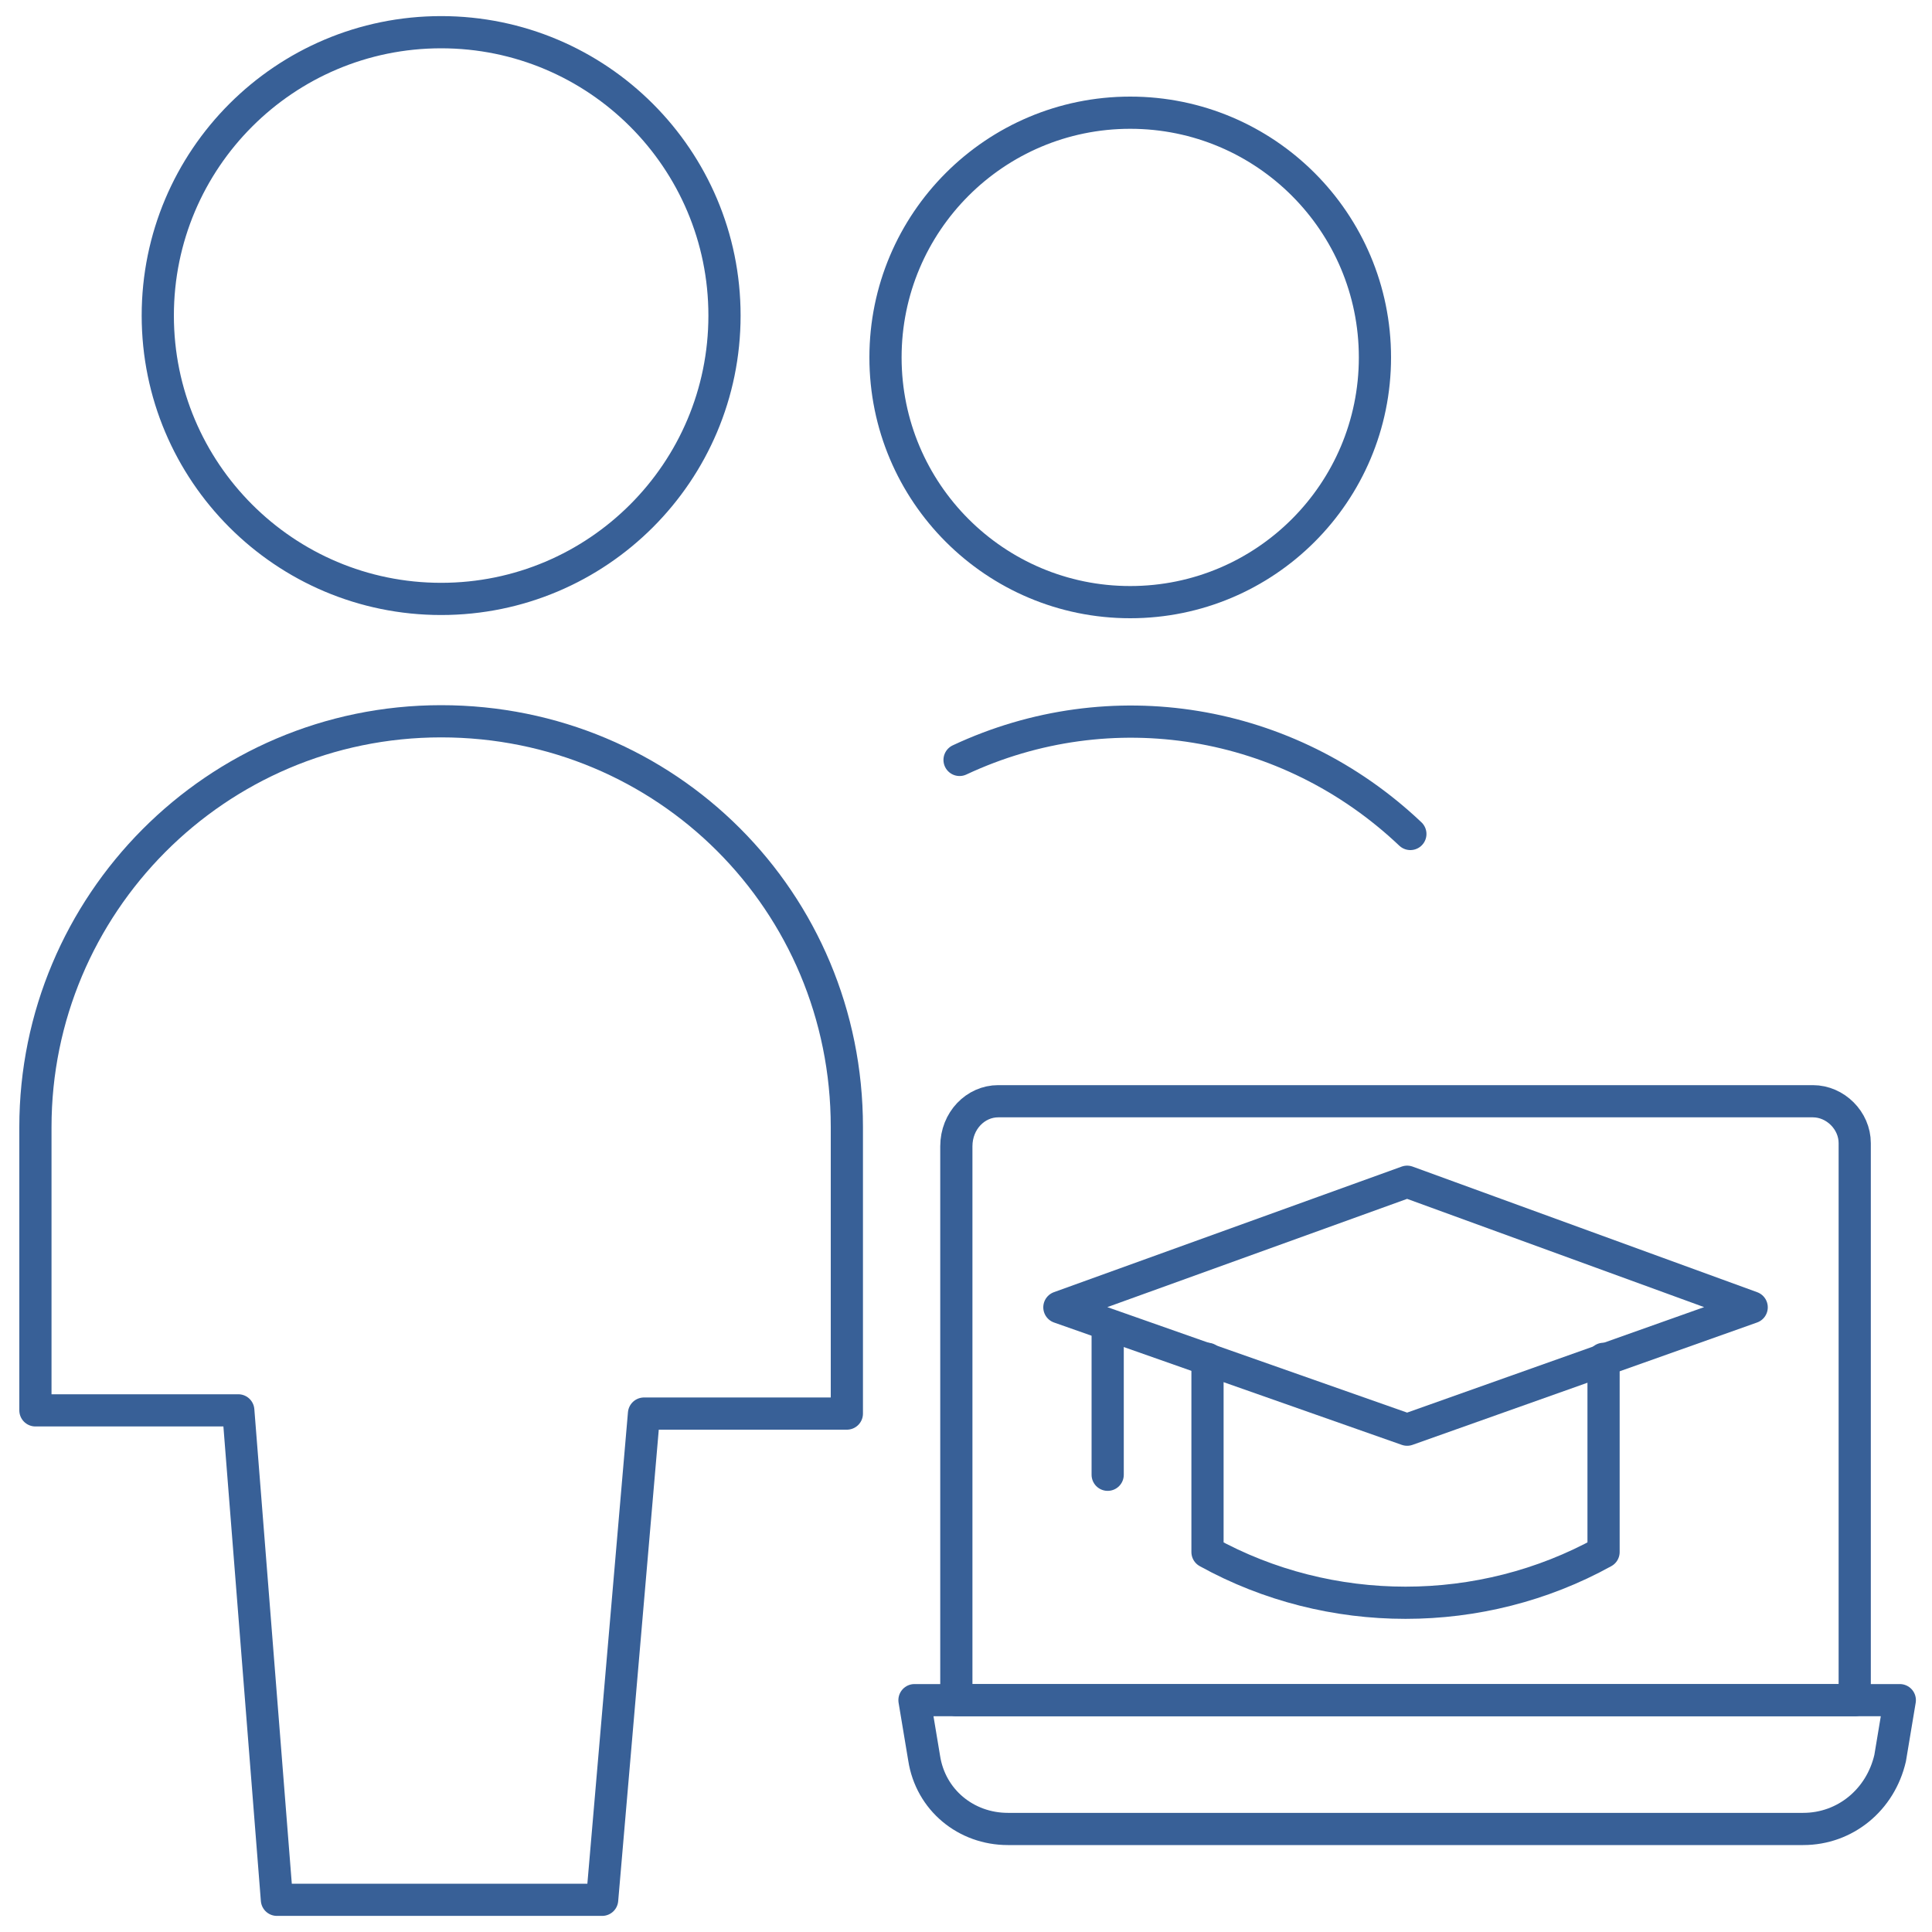
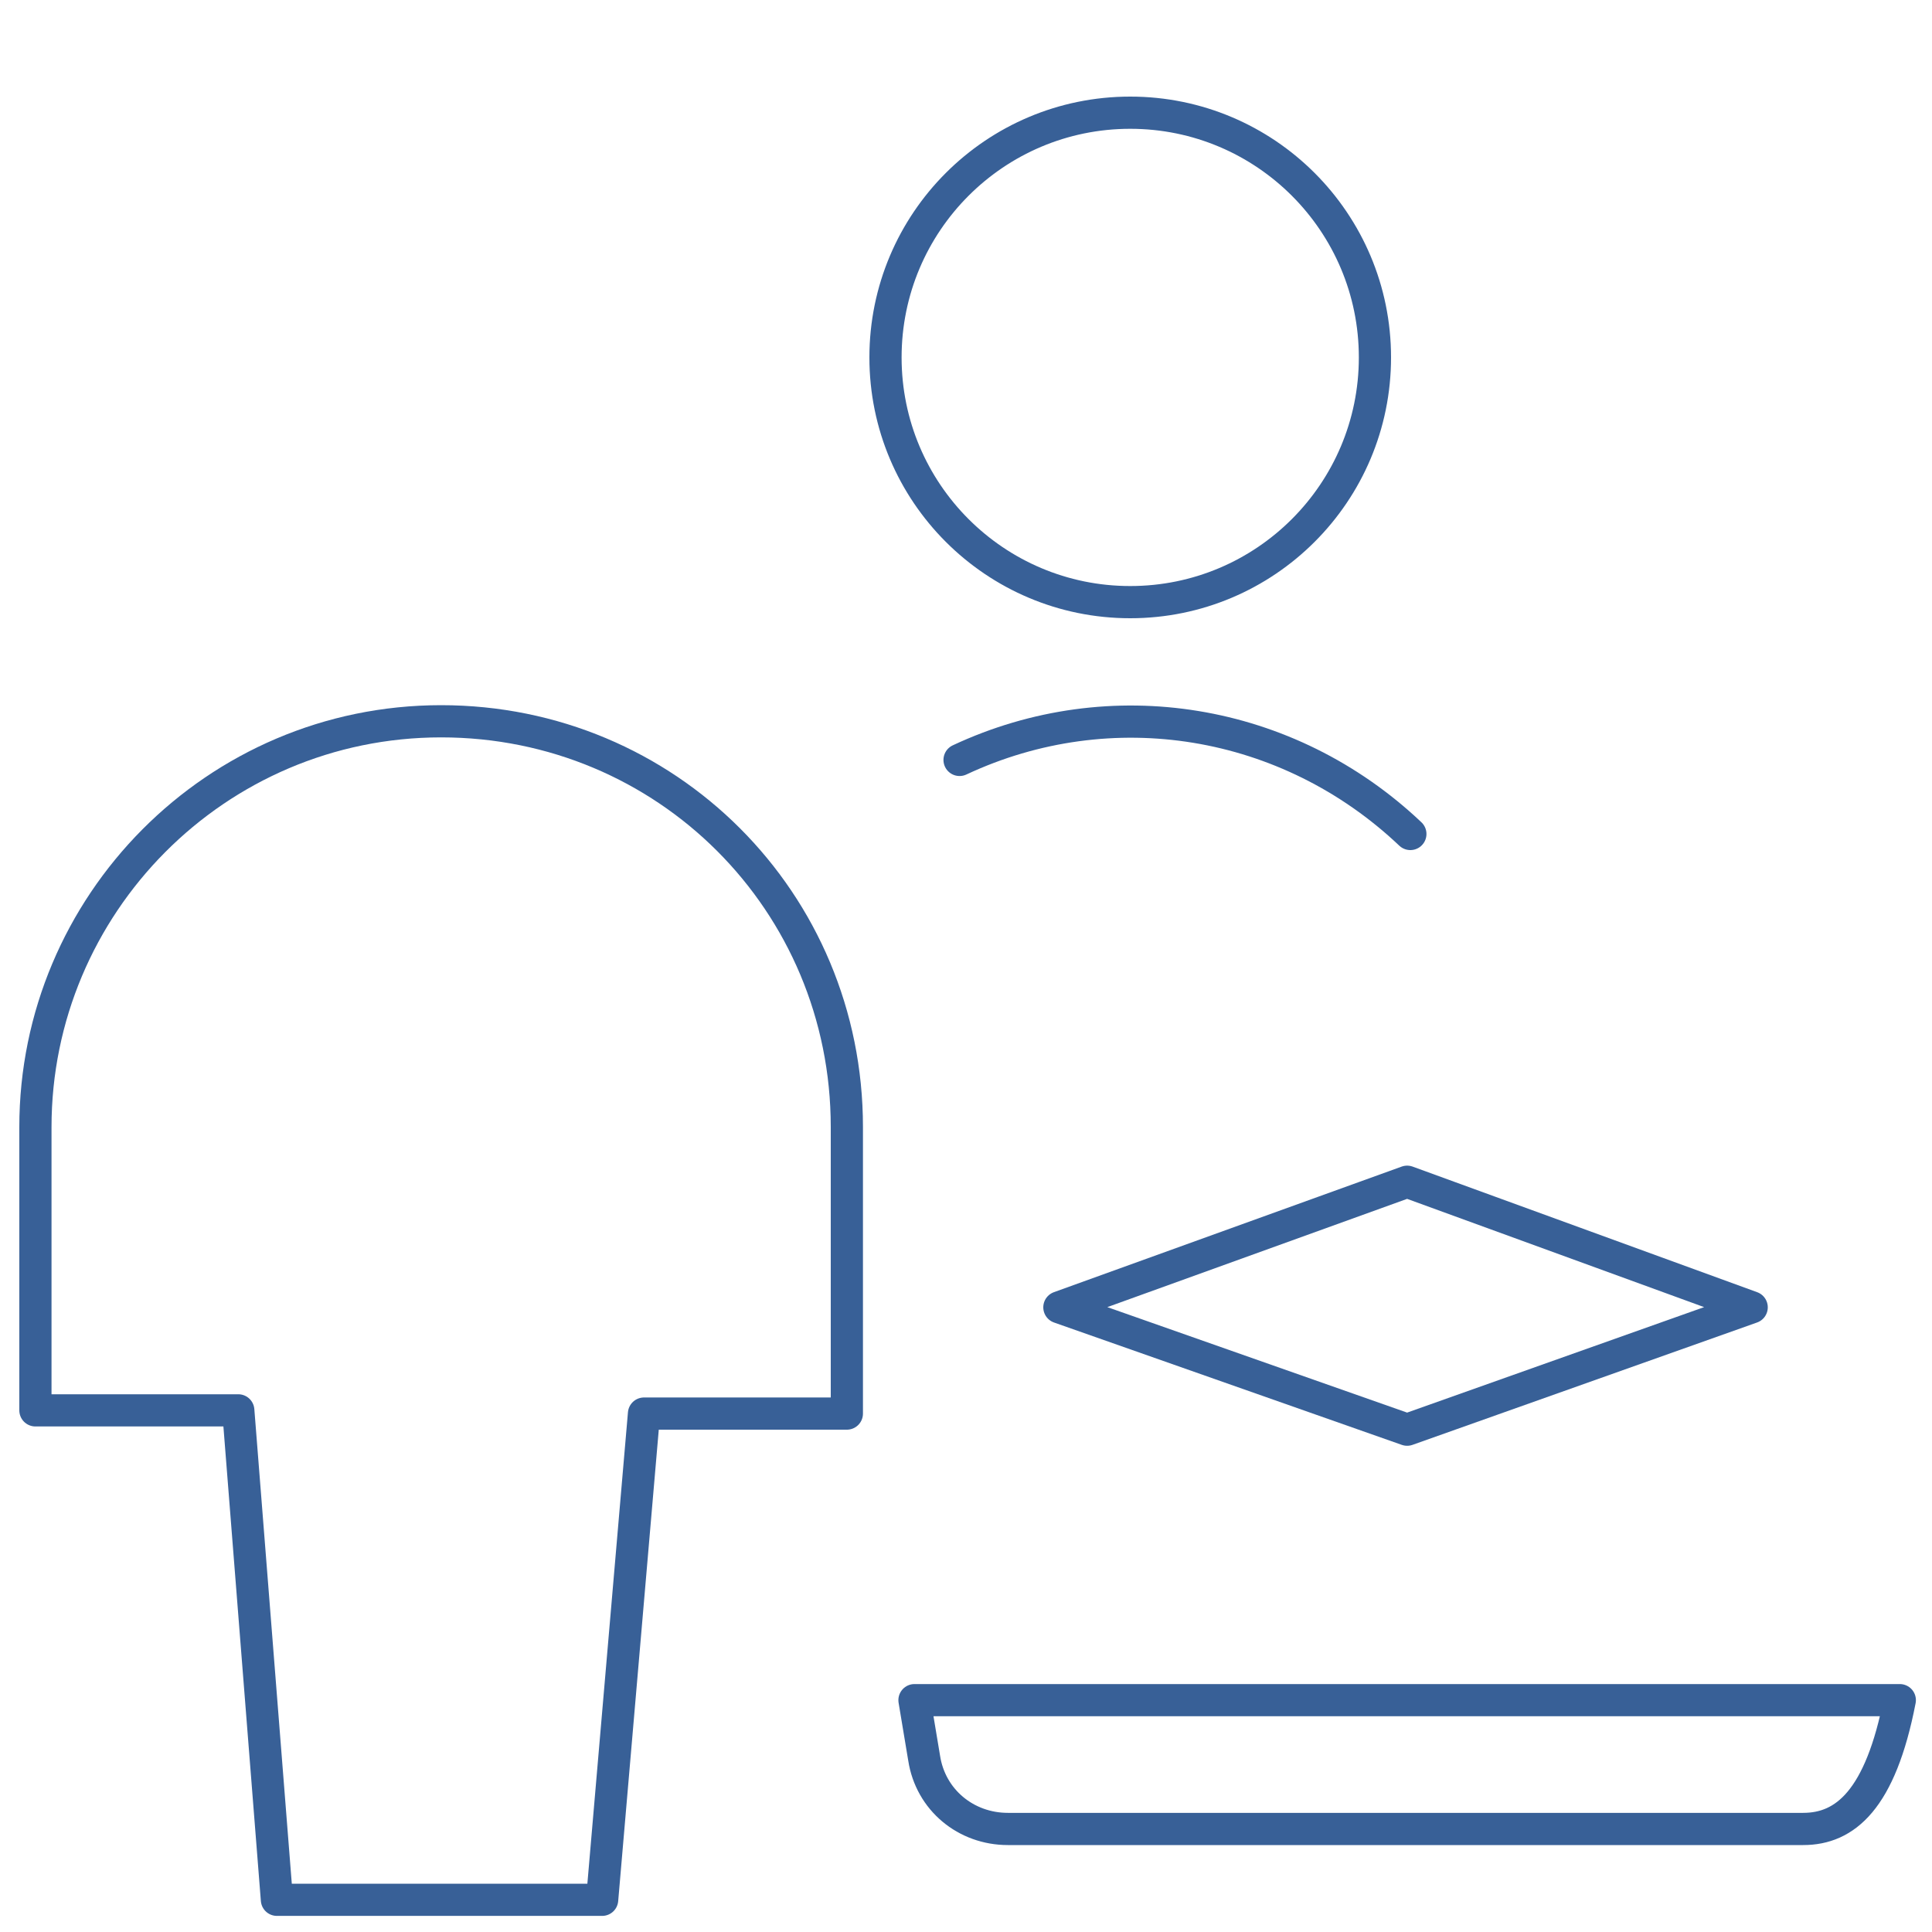
<svg xmlns="http://www.w3.org/2000/svg" version="1.1" id="Icons" x="0px" y="0px" viewBox="0 0 60 60" style="enable-background:new 0 0 60 60;" xml:space="preserve">
  <style type="text/css">
	.st0{fill:none;stroke:#386097;stroke-linecap:round;stroke-linejoin:round;}
</style>
  <path class="st0" d="M18.7,59L20,43.9h6.3V35c0-7-5.6-12.6-12.6-12.6S1.1,28.1,1.1,35v8.8h6.3L8.6,59C8.6,59,18.7,59,18.7,59z" />
-   <circle class="st0" cx="13.7" cy="9.8" r="8.8" />
  <path class="st0" d="M43.8,25.9c-3.8-3.6-9.3-4.5-14-2.3" />
  <circle class="st0" cx="35.1" cy="11.1" r="7.6" />
-   <path class="st0" d="M56,56.8H31.3c-1.3,0-2.4-0.9-2.6-2.2l-0.3-1.8h30.6l-0.3,1.8C58.4,55.9,57.3,56.8,56,56.8L56,56.8z" />
-   <path class="st0" d="M31,34.2h25.3c0.7,0,1.3,0.6,1.3,1.3v17.3H29.7V35.6C29.7,34.8,30.3,34.2,31,34.2z" />
-   <path class="st0" d="M49.8,42.2v6c-3.8,2.1-8.5,2.1-12.3,0v-6" />
+   <path class="st0" d="M56,56.8H31.3c-1.3,0-2.4-0.9-2.6-2.2l-0.3-1.8h30.6C58.4,55.9,57.3,56.8,56,56.8L56,56.8z" />
  <polygon class="st0" points="32.9,40.6 43.7,44.4 54.4,40.6 43.7,36.7 " />
-   <line class="st0" x1="34.4" y1="41.2" x2="34.4" y2="45.8" />
</svg>